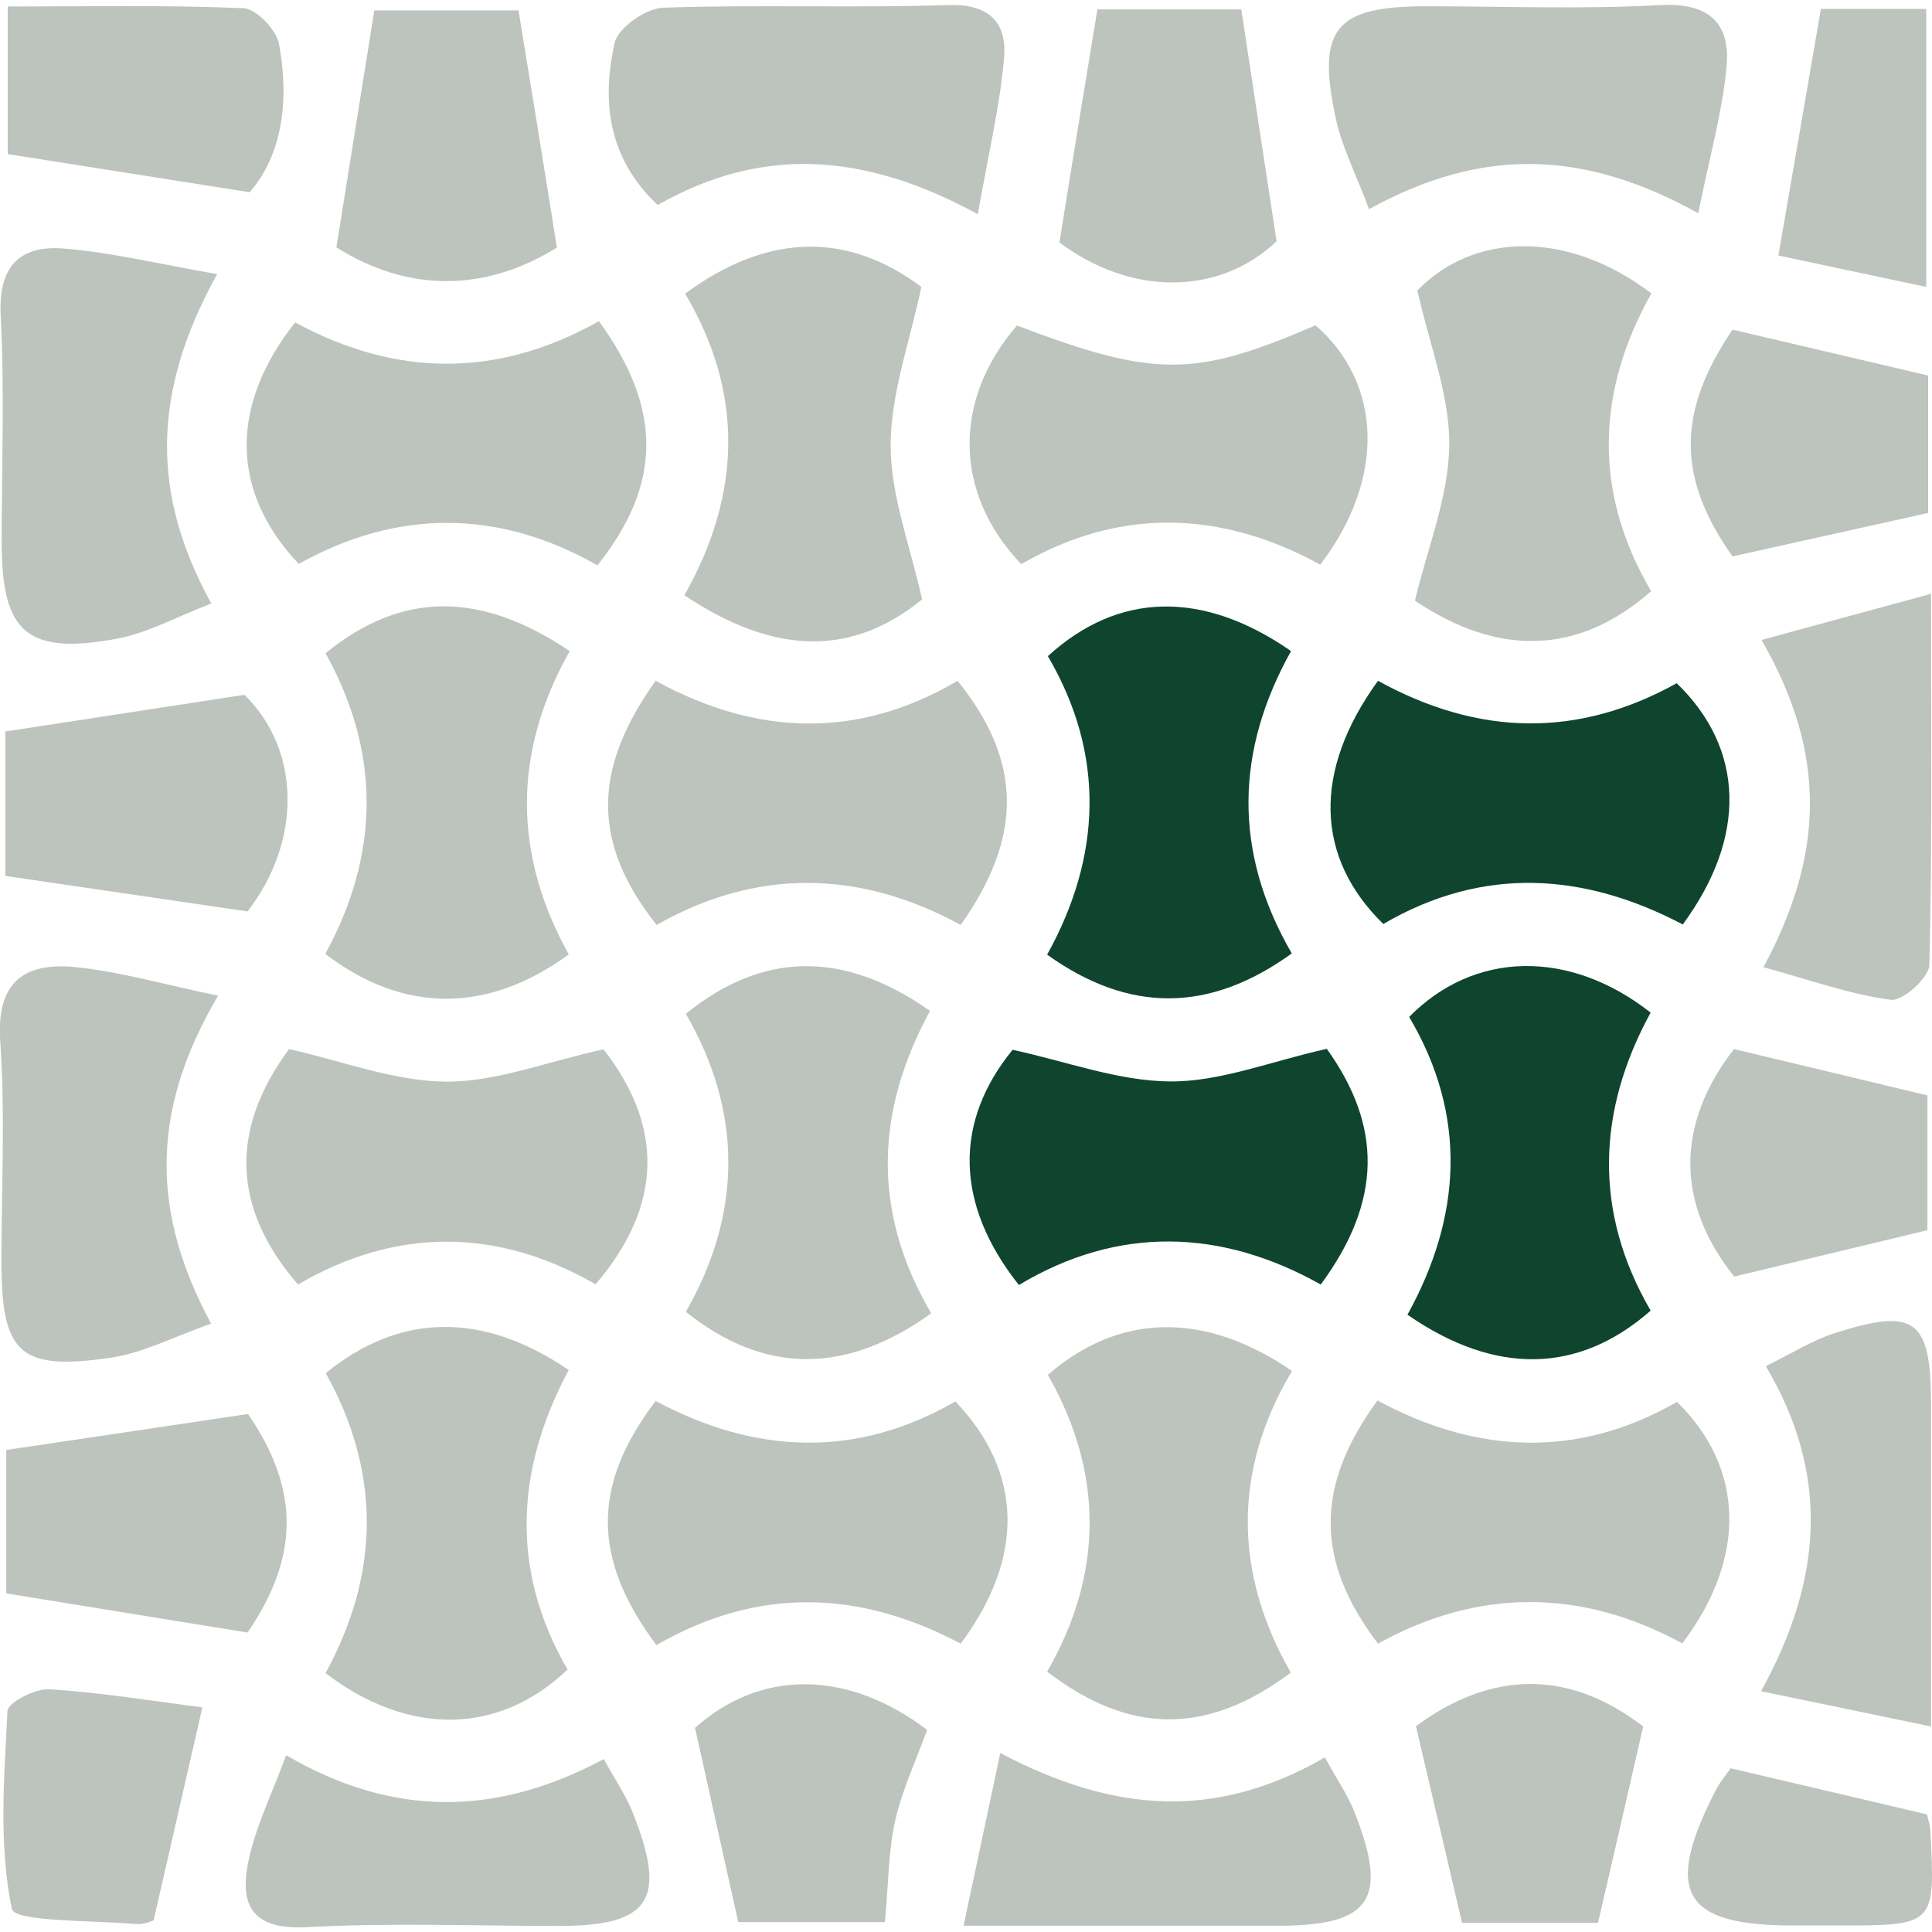
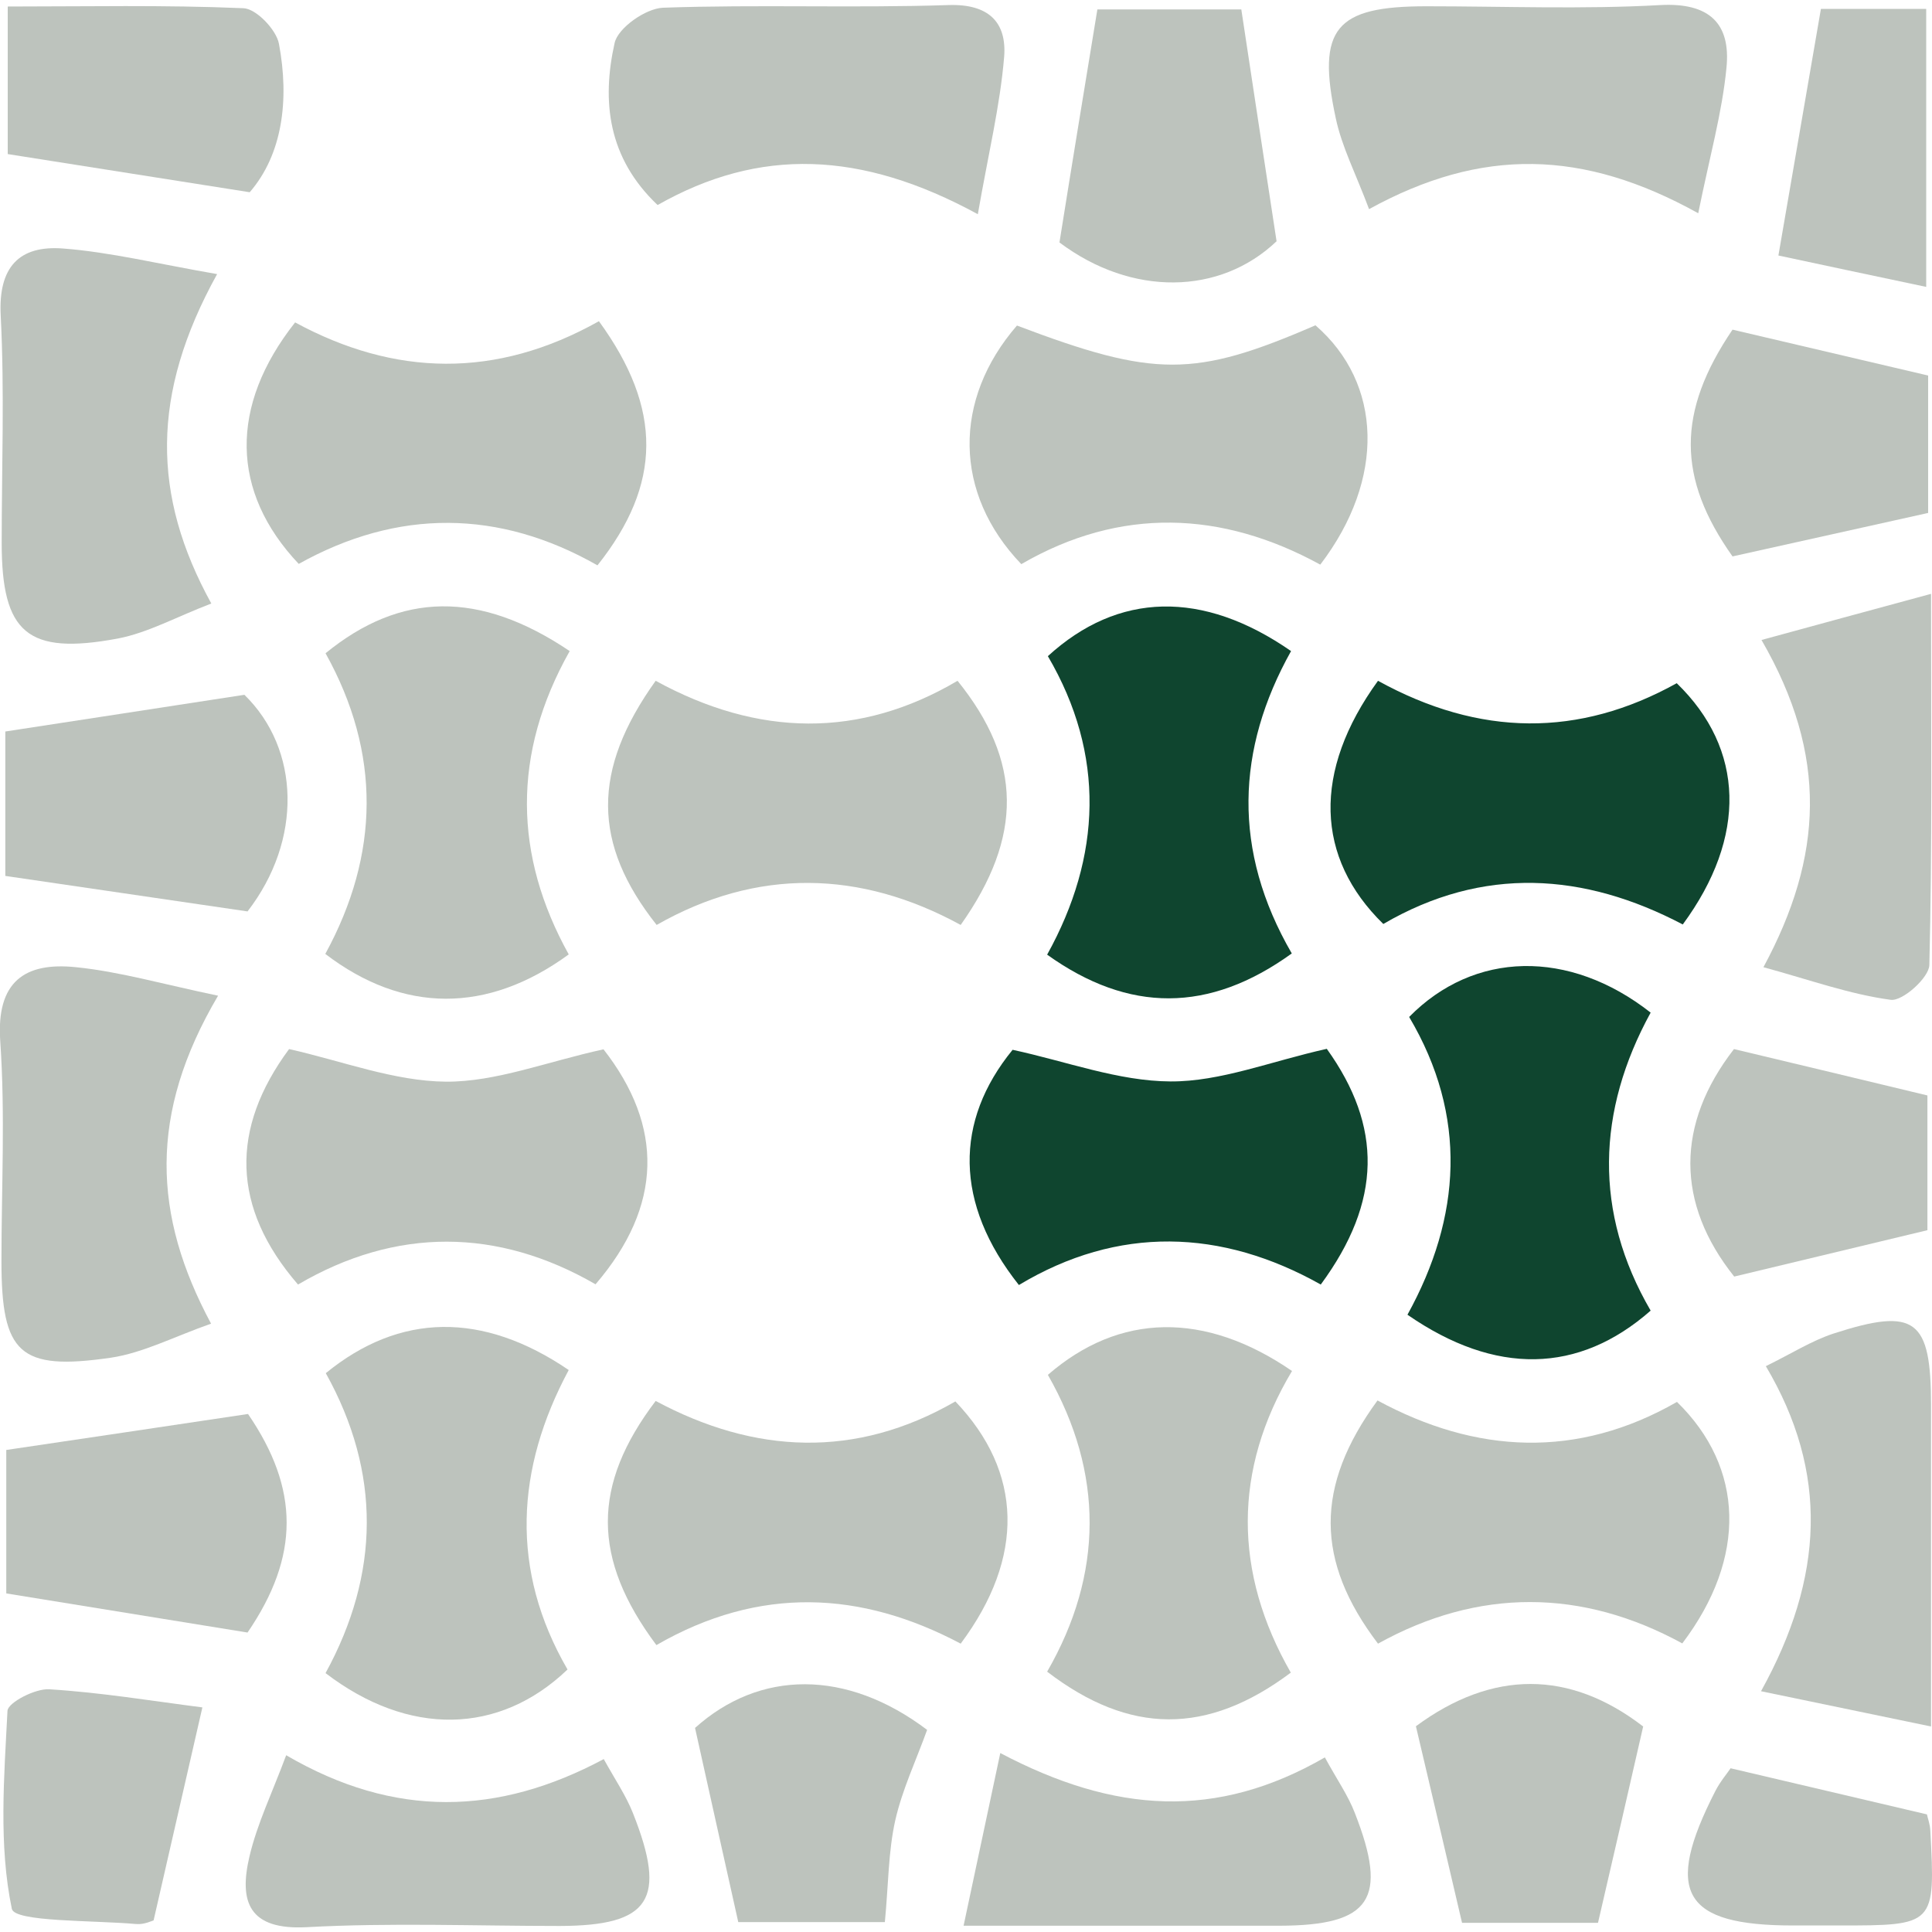
<svg xmlns="http://www.w3.org/2000/svg" version="1.1" id="Livello_1" x="0px" y="0px" viewBox="0 0 800 800" style="enable-background:new 0 0 800 800;" xml:space="preserve">
  <style type="text/css">
	.st0{fill:#BDC3BD;}
	.st1{fill:#0F452F;}
</style>
  <g>
    <path class="st0" d="M271.5,281.9c42.5,23.3,84.5,23.9,125,0c26.8,33.2,27.2,64.5,1.3,101.1c-41.5-22.7-84.3-23.7-125.9,0   C245.3,349.4,245,318.9,271.5,281.9z" />
    <path class="st0" d="M271.8,681.2c-26.8-35.9-26.7-66.3-0.3-101.1c41,22,82.9,24,124.1,0.2c27.9,29.2,28.9,64.5,2.2,100.3   C356.7,658.8,314.6,656.5,271.8,681.2z" />
    <path class="st1" d="M570.6,281.9c42.1,23.2,83.2,23.5,123.7,1c28.1,27.2,29.2,63.6,2.5,99.9c-40.9-21.5-82.7-24.3-124-0.2   C544.7,355.2,543.4,319.4,570.6,281.9z" />
    <path class="st0" d="M570.6,680.6c-26-34.2-26.2-65.2-0.2-100.7c40.8,22.1,82.7,24.3,124,0.6c27.9,27.2,29.1,64.5,2.2,100   C655.1,657.8,612.2,657.5,570.6,680.6z" />
    <path class="st0" d="M248,133c26.4,36.3,26.1,67.5-0.6,101.1c-40.7-23.2-82.7-23.5-123.7-0.6c-28.2-29.8-28.8-65.4-1.5-100   C163.3,155.8,205.3,157,248,133z" />
    <path class="st0" d="M134.8,692.8c22.5-41.1,23-83.1,0.1-124.2c30.6-25,64.9-25.6,100.6-1.3c-21.9,40.8-24.4,82.8-0.5,124   C206.7,718.4,169.2,719.1,134.8,692.8z" />
    <path class="st0" d="M249.9,434.5c24.9,31.9,24.6,64.8-3.3,97.3c-40.5-23.4-82.6-23.7-123.2,0.1c-27.6-31.9-28.1-64.5-3.7-97.5   c21.9,4.9,43.4,13.3,65,13.5C205.4,448,226.2,439.7,249.9,434.5z" />
    <path class="st0" d="M235.9,269.6c-24,42.6-23.1,84.7-0.4,125.6c-33.7,24.6-68.6,24.4-100.8-0.2c22.5-41.2,23.1-83.2,0.1-124.5   C165.9,245.1,198.5,244.4,235.9,269.6z" />
-     <path class="st0" d="M385.6,543.8C350,569.4,316.3,569,284,543.2c23.3-40.7,23.6-82.7,0-123.4c31.9-25.9,65.5-26.3,101.1-1.2   C362.8,459.5,360.6,501.4,385.6,543.8z" />
    <path class="st0" d="M421.1,134.8c57,21.6,73.5,21.6,123.6-0.1c27.7,24,29.1,63.6,2,99.1c-40.7-22.3-82.8-24-123.8-0.2   C394.8,204.3,394.5,165.5,421.1,134.8z" />
-     <path class="st0" d="M283.4,246.5c23.9-42.3,24.4-84.3,0.3-124.9c34.5-25.5,67.6-25.4,97.8-2.8c-4.7,22.6-12.7,44.1-12.7,65.7   c0,20.8,8.1,41.5,13,63.7C353.5,271.3,321.6,272,283.4,246.5z" />
    <path class="st1" d="M549.4,434.3c23,32.1,22.9,63.1-2.5,97.6c-41.1-23.1-83.9-24.5-125,0.2c-26.8-33.8-26.7-67.9-2.6-97.4   c22.3,4.8,43.8,13,65.4,13.1C505.4,447.9,526.1,439.5,549.4,434.3z" />
    <path class="st1" d="M683.5,419.3c-22.3,40.7-23.7,82.7,0,123.4c-29.8,26.2-64.3,26.9-100.7,1.7c22.3-40.4,25-82.3,0.7-123.3   C610.3,393.8,649.7,392.8,683.5,419.3z" />
    <path class="st0" d="M534.5,692.6c-34.6,25.9-66.7,25.8-100.9-0.4c23.3-40.4,23.5-82.3,0.3-122.9c29.6-25.7,65-26.4,101.1-1.6   C510.5,608.6,510.8,651.3,534.5,692.6z" />
    <path class="st1" d="M534.9,394.8c-34.2,24.7-67.5,24.7-101.3,0.5c22.5-40.6,24.2-82.8,0.3-123.6c29.1-26.6,64.1-27.5,100.7-2.1   C511.9,310.2,510.2,352.2,534.9,394.8z" />
-     <path class="st0" d="M683.8,121.5c-22.9,40.6-24.1,82.6-0.1,123.3c-30,26.4-63.3,27.2-97.8,3.9c5.1-21.5,13.9-42.8,14.2-64.2   c0.3-20.6-8.1-41.4-13.2-64.2C610.2,96.2,649.1,95.1,683.8,121.5z" />
    <path class="st0" d="M90.3,412.3c-28.9,49-27,90.9-2.9,135.8c-15.4,5.4-28.1,12.1-41.5,14.1C8,567.7,0.6,560.5,0.6,522.2   c0-30.4,1.6-60.9-0.5-91.1c-1.7-24.8,10.3-32.8,31.4-30.6C49.4,402.3,66.9,407.4,90.3,412.3z" />
    <path class="st0" d="M89.9,113.5c-27.5,49.7-27,91.7-2.4,136.4c-14.4,5.5-26.2,12.1-38.7,14.5c-37.5,7-48.1-2.3-48.1-39.6   c0-31.3,1.2-62.7-0.4-94c-1.1-20.2,7.6-29.3,25.8-27.9C45.7,104.4,65.1,109.2,89.9,113.5z" />
    <path class="st0" d="M404.9,88.7c-48.4-26.4-90.5-27.7-132.6-3.8c-20.6-19.5-23.2-43-17.8-67.1c1.4-6.3,12.9-14.3,20-14.6   c39.3-1.4,78.8,0.2,118.1-1.1c16.9-0.6,24.3,7.2,23.2,21.4C414.1,43.9,409.2,63.9,404.9,88.7z" />
    <path class="st0" d="M566.9,86.6c-5.5-14.7-11.3-25.8-13.8-37.7c-8-37.2-0.1-46.3,37.5-46.3c32.3,0,64.7,1.3,96.9-0.5   C707.9,1,716.7,9.8,714.9,28c-1.8,18.7-7,37-11.7,60.3C655.5,61.8,613.4,61,566.9,86.6z" />
    <path class="st0" d="M118.5,726.8c45,26.3,87.9,24.9,131.5,1.6c4.7,8.5,9.2,15.1,12.1,22.4c14.2,35.8,7.1,46.6-30.3,46.7   c-34.9,0-69.9-1.4-104.7,0.5c-24.2,1.3-28.2-10.6-23.8-29.3C106.5,755.1,112.7,742.4,118.5,726.8z" />
    <path class="st0" d="M548.6,727.7c5,9.2,9.6,15.7,12.4,23c14,35.7,6.6,46.6-31.1,46.7c-41.1,0-82.3,0-130.9,0   c5.3-25,9.8-46.2,15.2-71.5C461.6,750.9,503.7,753.6,548.6,727.7z" />
    <path class="st0" d="M799.6,245.9c0,57.4,0.5,105.6-0.7,153.7c-0.1,5.2-11.1,15.1-16,14.4c-17.1-2.3-33.6-8.3-52.7-13.5   c24.7-45.8,26.9-87.6-0.8-135.5C752.7,258.6,773.5,253,799.6,245.9z" />
    <path class="st0" d="M731.2,565.7c10.6-5.2,18.9-10.5,28-13.5c34-11,40.4-6,40.4,29.8c0,41.9,0,83.7,0,132.9   c-24-5-44.4-9.2-70.4-14.6C755.4,653,757.2,609.6,731.2,565.7z" />
    <path class="st0" d="M102.5,377.4c-35.9-5.3-67.1-9.8-100.3-14.7c0-18.9,0-40.7,0-59.8c33-5.1,64.2-9.8,99-15.2   C124.3,310.2,125.3,347.9,102.5,377.4z" />
    <path class="st0" d="M102.7,585.5c21.3,31.1,21.4,58.9-0.2,90.5c-33.2-5.4-65.2-10.6-99.9-16.2c0-18,0-39.9,0-59.4   C34.9,595.6,66.8,590.9,102.7,585.5z" />
-     <path class="st0" d="M230.6,102.5c-29.9,18.6-62,18.5-91.3-0.1c5.4-33.9,10.4-64.8,15.7-98.1c18.1,0,39.9,0,59.7,0   C219.9,35.9,224.9,66.8,230.6,102.5z" />
    <path class="st0" d="M454.4,3.9c18.7,0,41.6,0,59.6,0c4.9,32.4,9.5,62.7,14.6,96c-23.4,22.3-59.9,23-89.9,0.5   C443.9,67.8,449,36.8,454.4,3.9z" />
    <path class="st0" d="M103.4,79.6C68.6,74.1,37.5,69.2,3.2,63.8c0-15.5,0-36.2,0-61.1c32.3,0,65-0.7,97.6,0.7   c5.3,0.2,13.6,8.9,14.7,14.7C119.9,41.5,116.9,64,103.4,79.6z" />
    <path class="st0" d="M366.4,795.9c-22.3,0-42.4,0-60.7,0c-6.1-27.5-11.9-53.2-17.9-80.4c26.7-24,62.6-24.5,96.1,0.8   c-4.5,12.5-10.3,24.7-13.2,37.5C367.8,766.8,367.9,780.3,366.4,795.9z" />
    <path class="st0" d="M717.4,230.4c-23-32.5-23.1-59.8,0-93.9c26.5,6.2,52.8,12.4,81,19c0,18.1,0,38.2,0,56.9   C771.4,218.4,745.7,224.1,717.4,230.4z" />
    <path class="st0" d="M798.1,453.6c0,17.7,0,37.9,0,55.8c-27.6,6.6-53.4,12.8-80,19.2c-24.2-30.3-24.2-63.1-0.1-94.2   C744.5,440.7,770.2,446.9,798.1,453.6z" />
    <path class="st0" d="M661.7,796.2c-18.4,0-37.8,0-56.3,0c-6.5-27.8-12.7-54.3-19.1-81.4c31.7-23.4,63.7-23.3,94.1,0.1   C674.3,741.6,668.4,767.4,661.7,796.2z" />
    <path class="st0" d="M63.6,795.2c-0.5,0.1-3.9,1.8-7.2,1.5c-18-1.6-50.4-0.8-51.5-6.3c-5.5-26.4-3.2-54.5-1.8-82   c0.2-3.4,11.5-9.3,17.3-8.9c21.3,1.3,42.4,4.8,63.4,7.5C76.1,740.5,70.1,766.9,63.6,795.2z" />
    <path class="st0" d="M754,3.7c11.8,0,26.7,0,43.6,0c0,36.6,0,72.6,0,115.1c-22.8-4.8-43.4-9.2-61.2-13C742.7,69.3,748,38.4,754,3.7   z" />
    <path class="st0" d="M797.9,751.3c0.3,1.5,1.3,4.1,1.4,6.7c2.1,39.3,2,39.3-38,39.3c-6.3,0-12.5,0-18.8,0   c-45.7,0-53.7-13.7-32.2-55.7c2-3.9,4.9-7.3,6.3-9.4C743.8,738.6,769.4,744.6,797.9,751.3z" />
  </g>
  <g>
    <path class="st0" d="M5983.2,2770.9c2.2-1.8,4.5-3.4,6.5-5.3c28.8-28.7,57.5-57.4,86.2-86.3c2-2,3.3-4.7,5.2-7.5   c22.8,19.5,43.9,37.5,66.2,56.6c0-31.2,0-60.7,0-90.5c1.5,0.2,2.5,0,2.9,0.4c38.3,31,83.4,46.2,130.8,55.8c6.1,1.2,8,3.3,8,9.5   c-0.2,67.5-0.1,135-0.1,202.5c0,3.1,0,6.2,0,9.8c15.9,0,31,0,47,0c0-71,0-141.8,0-213.3c12.4,0.7,24,1.6,35.6,1.9   c65.6,2,130-4.1,192.4-25.7c27.7-9.6,53.5-22.9,77.3-42.5c0,48.2,0,95.2,0,144.4c15.4-12.8,29.3-24.2,42.7-35.3   c33.1,33.1,65.9,65.8,99,99c-13.4,12.3-27.4,25.2-41.4,38c-31.5,28.9-62.9,57.8-94.6,86.5c-4,3.7-5.6,7.3-5.5,12.8   c0.2,59.2,0,118.3,0.3,177.5c0,6.6-2.1,9.7-8.1,11.7c-34.5,11.7-68.8,23.5-103.3,35.3c-1.7,0.6-3.5,0.7-6.1,1.2   c0-112.6,0-224.8,0-337.4c-15.8,0-30.8,0-46.7,0c0,115.1,0,230.4,0,346.4c-47.3,6.7-93.9,7.7-141.5,2.9c0-77.5,0-154.5,0-231.9   c-15.9,0-30.9,0-47,0c0,74.7,0,149.4,0,225.6c-15.2-3.6-29.3-5.8-42.7-10.3c-31.3-10.5-62.2-22.2-93.3-33.1   c-5.3-1.9-5.3-5.3-5.3-9.7c0.1-76.1,0-152.2,0.2-228.3c0-5.9-1.6-10.1-6-14.1c-53-48.2-105.7-96.7-158.5-145.1   C5983.2,2771.9,5983.2,2771.4,5983.2,2770.9z M6477.3,2798.3c16,0,31.2,0,46.2,0c0-15.6,0-30.6,0-45.8c-15.6,0-30.8,0-46.2,0   C6477.3,2768,6477.3,2783,6477.3,2798.3z" />
    <path class="st1" d="M6410,2422.2c17.6,1.6,35.3,2.6,52.8,4.7c41,4.9,81.1,13.8,117.9,33.4c10.5,5.6,20.6,12.3,29.7,20   c42,35.6,41.2,86.3-1.4,121.2c-26.4,21.6-57.2,33.9-89.9,41.5c-91.8,21.5-183.2,20.9-273.8-6.9c-24.3-7.5-46.9-18.7-66.4-35.4   c-15-12.9-26.4-28.2-30-48c-4.6-25.1,4-46.2,20.9-64.2c20.9-22.3,47.7-34.9,76.1-44.4c38-12.8,77.3-18.5,117.3-20.5   c4.6-0.2,9.3-0.9,13.9-1.4C6388.1,2422.2,6399.1,2422.2,6410,2422.2z" />
  </g>
</svg>